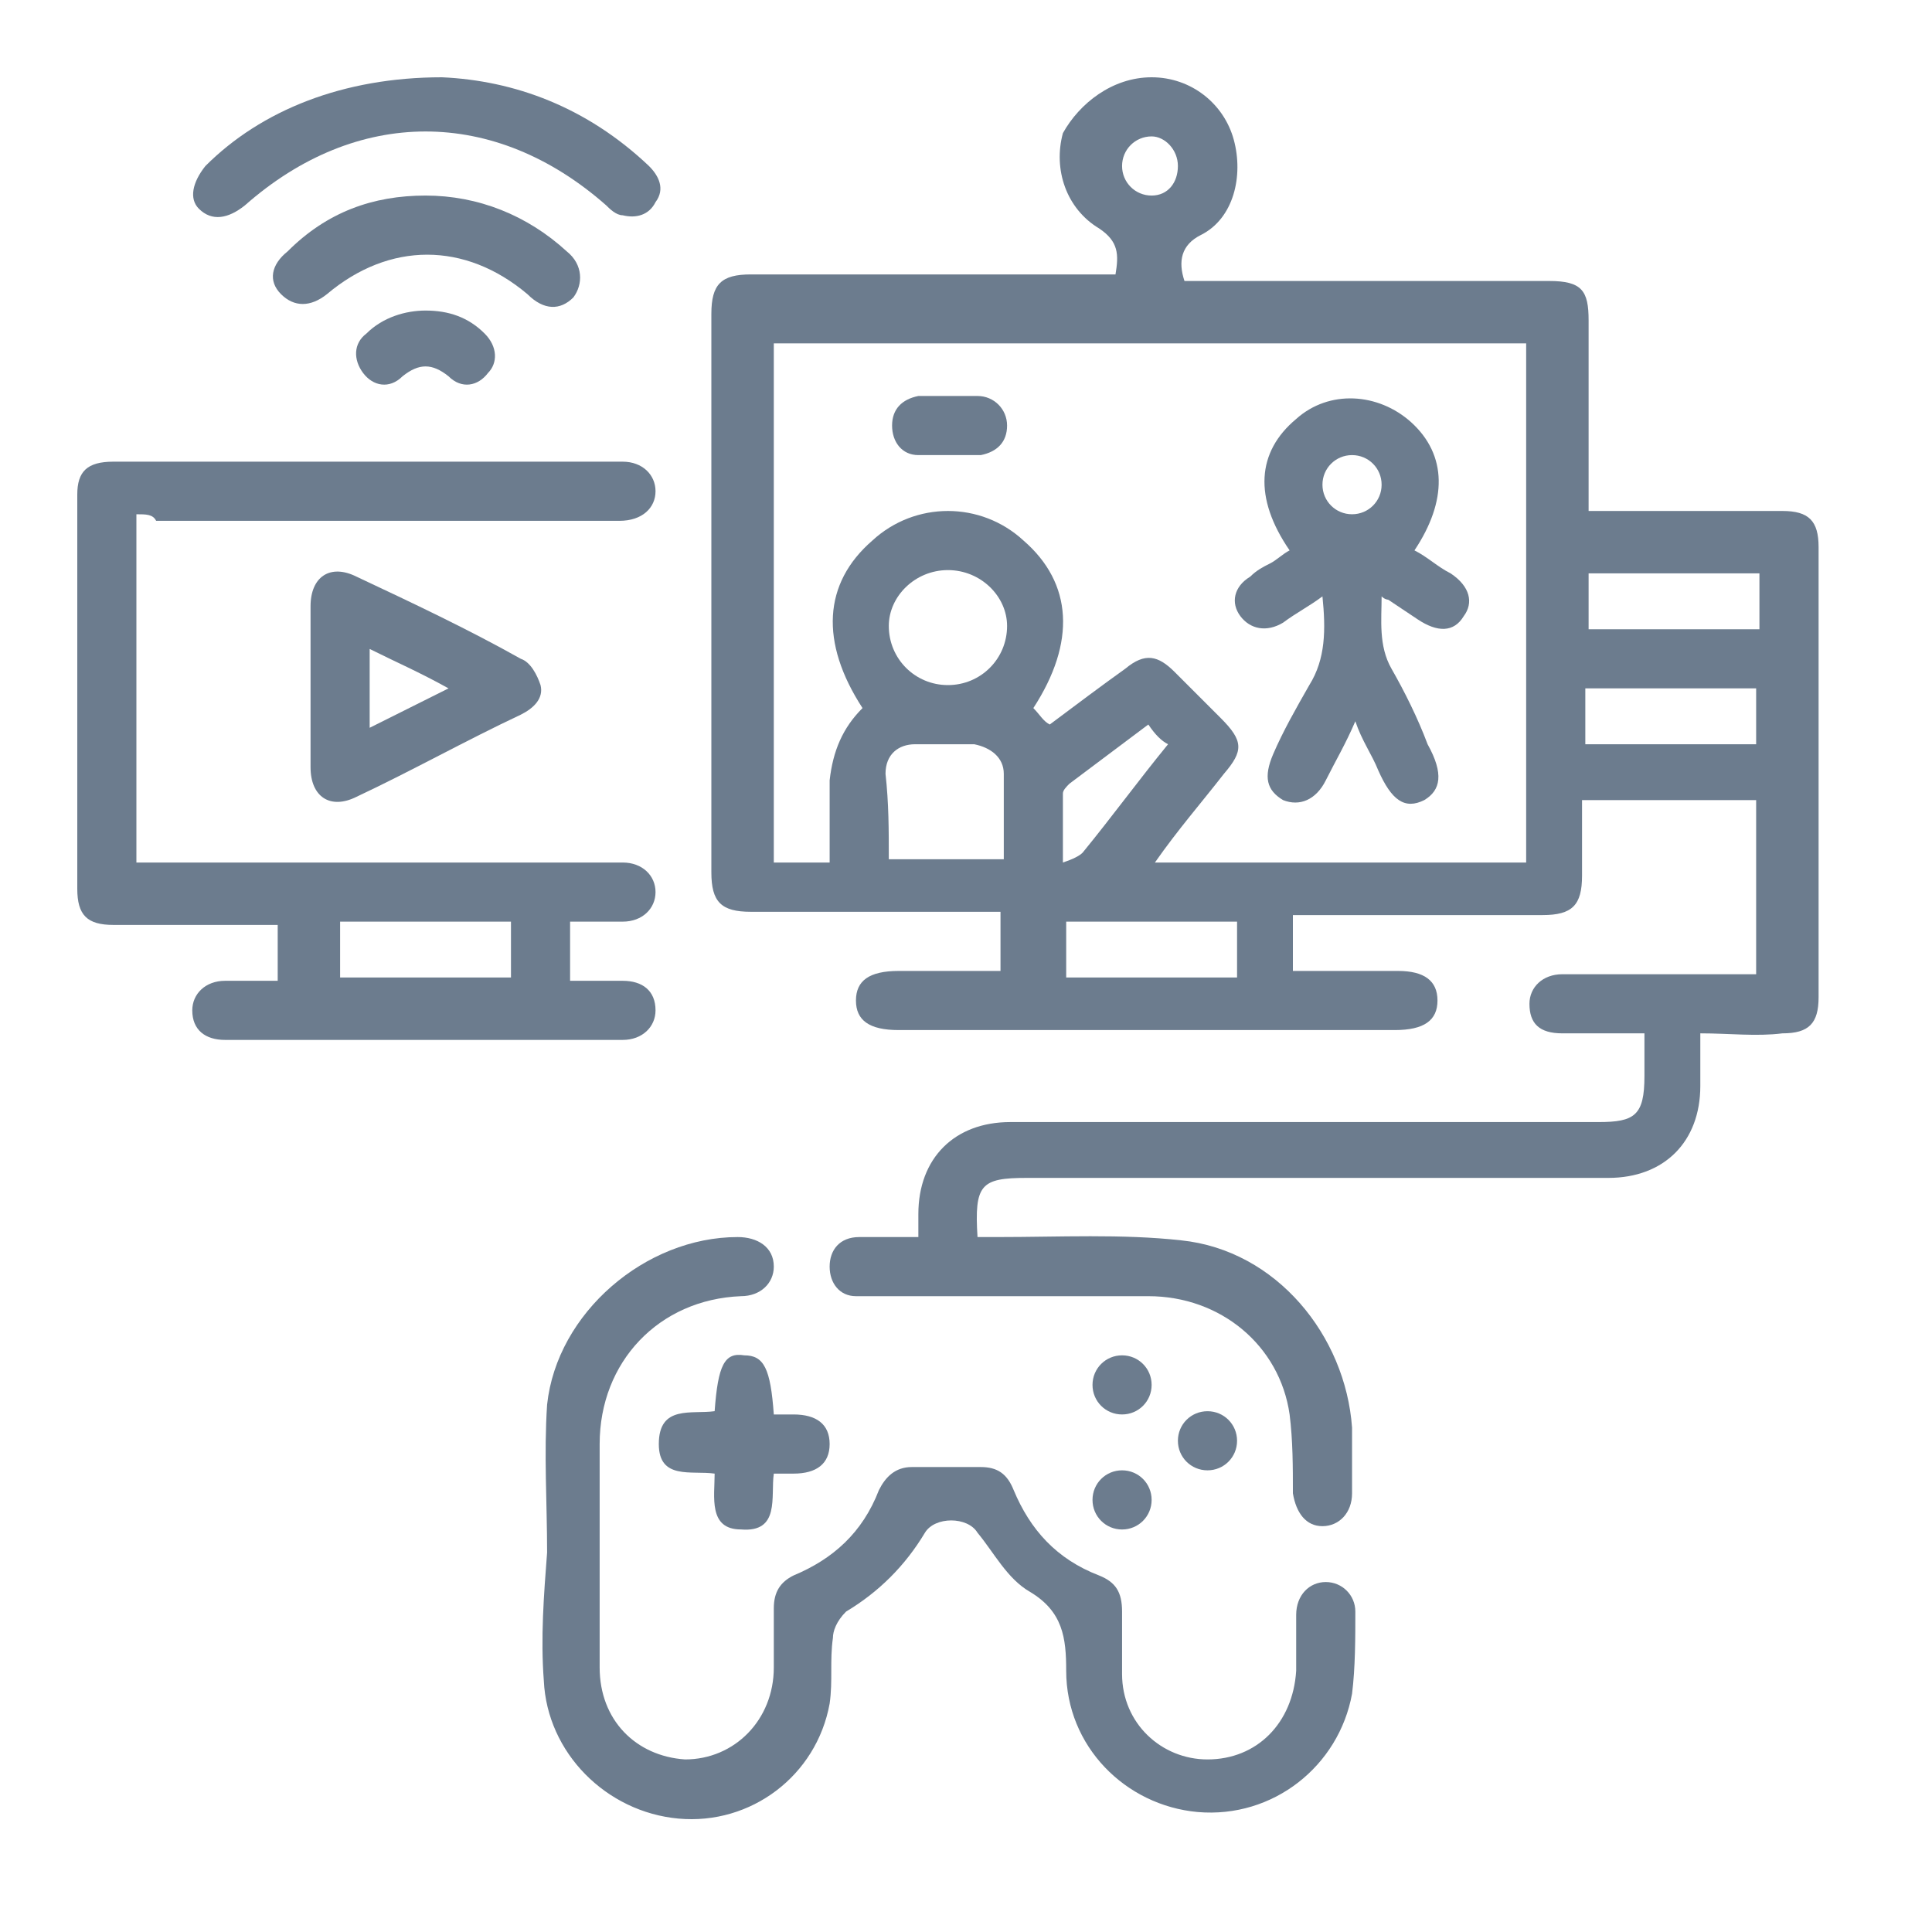
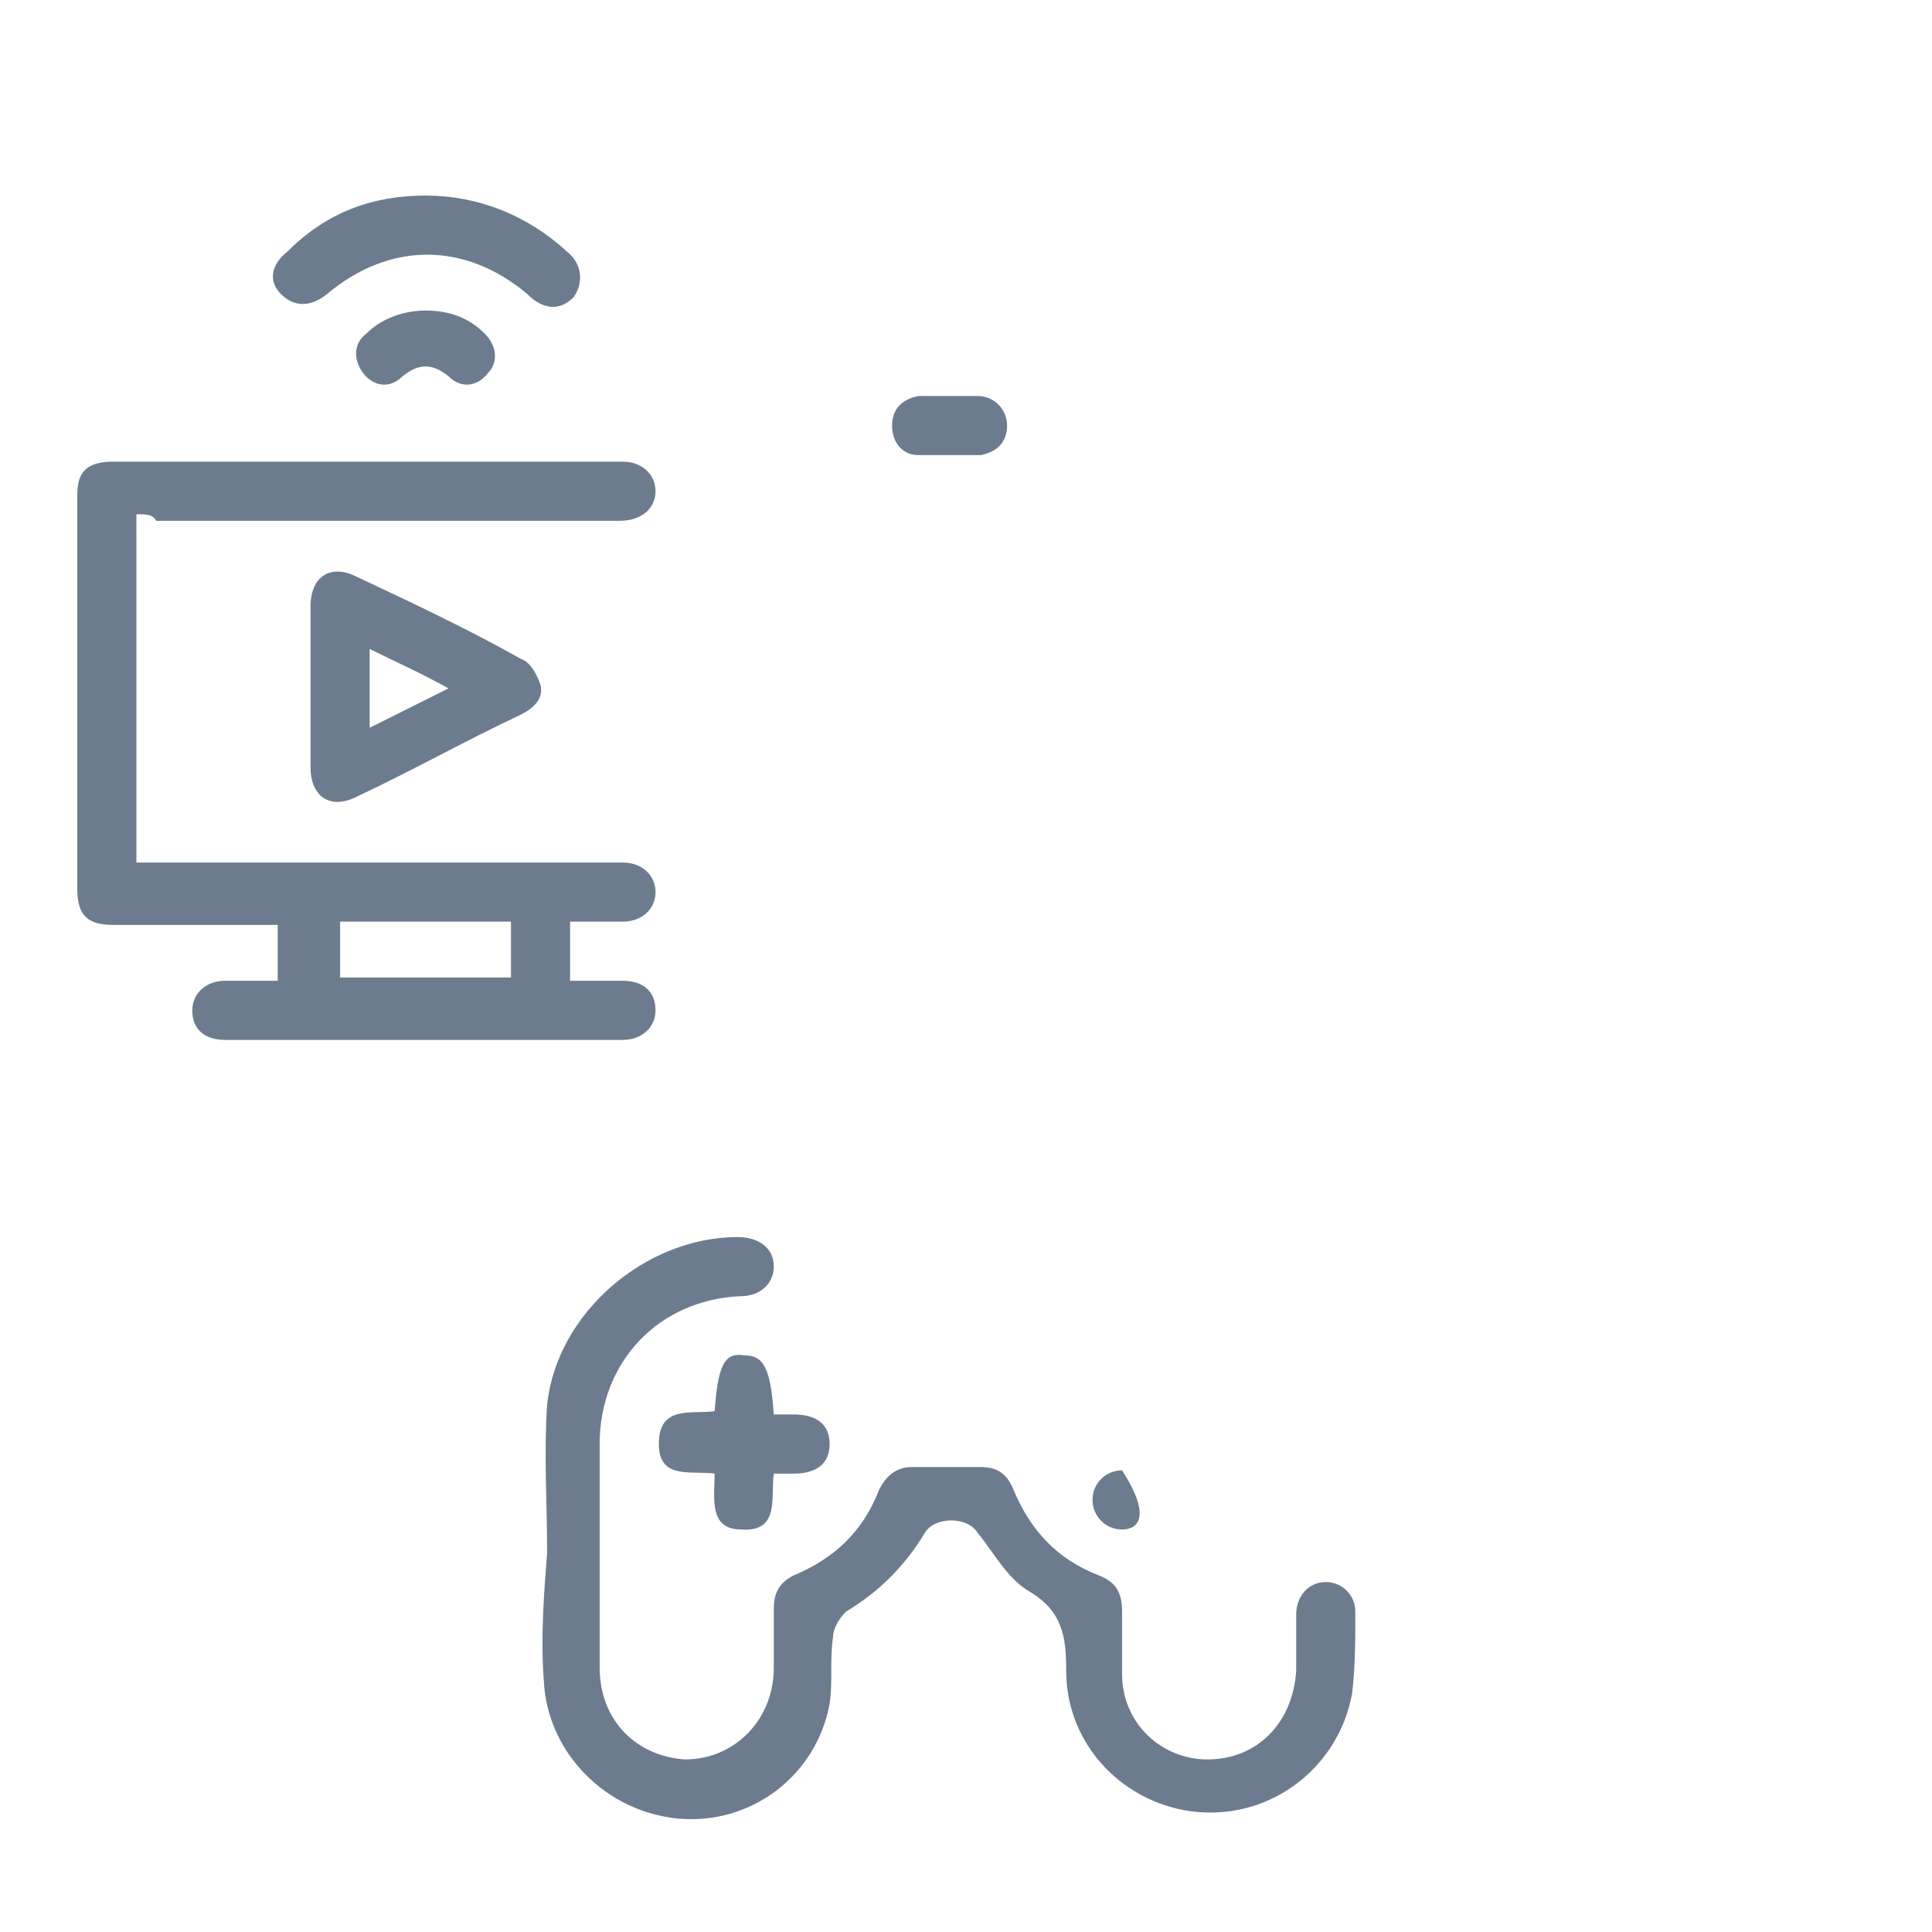
<svg xmlns="http://www.w3.org/2000/svg" width="50" height="50" viewBox="0 0 50 50" fill="none">
-   <path d="M44.004 26.743C44.004 27.253 44.004 27.678 44.004 28.104C44.004 29.549 43.068 30.484 41.623 30.484C36.606 30.484 31.59 30.484 26.573 30.484C25.383 30.484 25.213 30.654 25.298 32.015C25.468 32.015 25.638 32.015 25.808 32.015C27.423 32.015 29.039 31.93 30.569 32.1C33.035 32.355 34.821 34.566 34.991 36.947C34.991 37.542 34.991 38.052 34.991 38.647C34.991 39.157 34.651 39.497 34.225 39.497C33.8 39.497 33.545 39.157 33.46 38.647C33.46 37.967 33.46 37.287 33.375 36.606C33.12 34.821 31.59 33.545 29.719 33.545C27.338 33.545 24.957 33.545 22.577 33.545C22.407 33.545 22.322 33.545 22.152 33.545C21.726 33.545 21.471 33.205 21.471 32.78C21.471 32.355 21.726 32.015 22.237 32.015C22.747 32.015 23.172 32.015 23.767 32.015C23.767 31.76 23.767 31.59 23.767 31.42C23.767 29.974 24.702 29.039 26.148 29.039C31.25 29.039 36.266 29.039 41.368 29.039C42.303 29.039 42.558 28.869 42.558 27.849C42.558 27.508 42.558 27.168 42.558 26.743C42.048 26.743 41.538 26.743 41.028 26.743C40.858 26.743 40.688 26.743 40.433 26.743C39.837 26.743 39.582 26.488 39.582 25.978C39.582 25.553 39.922 25.213 40.433 25.213C41.963 25.213 43.494 25.213 44.939 25.213C45.109 25.213 45.279 25.213 45.449 25.213C45.449 23.682 45.449 22.237 45.449 20.706C44.004 20.706 42.473 20.706 40.943 20.706C40.943 21.386 40.943 22.067 40.943 22.662C40.943 23.427 40.688 23.682 39.922 23.682C37.967 23.682 35.926 23.682 33.971 23.682C33.8 23.682 33.63 23.682 33.46 23.682C33.46 24.192 33.46 24.617 33.46 25.128C33.545 25.128 33.715 25.128 33.8 25.128C34.566 25.128 35.331 25.128 36.181 25.128C36.861 25.128 37.202 25.383 37.202 25.893C37.202 26.403 36.861 26.658 36.096 26.658C31.845 26.658 27.508 26.658 23.257 26.658C22.492 26.658 22.152 26.403 22.152 25.893C22.152 25.383 22.492 25.128 23.257 25.128C24.107 25.128 25.043 25.128 25.893 25.128C25.893 24.617 25.893 24.192 25.893 23.597C25.723 23.597 25.553 23.597 25.383 23.597C23.427 23.597 21.386 23.597 19.431 23.597C18.665 23.597 18.41 23.342 18.41 22.577C18.41 17.73 18.41 12.884 18.41 8.122C18.41 7.357 18.665 7.102 19.431 7.102C22.407 7.102 25.383 7.102 28.359 7.102C28.529 7.102 28.699 7.102 28.869 7.102C28.954 6.592 28.954 6.251 28.444 5.911C27.593 5.401 27.253 4.381 27.508 3.445C27.933 2.68 28.784 2 29.804 2C30.824 2 31.675 2.68 31.93 3.616C32.185 4.551 31.93 5.656 31.079 6.081C30.569 6.336 30.484 6.762 30.654 7.272C30.824 7.272 30.994 7.272 31.165 7.272C34.141 7.272 37.117 7.272 40.093 7.272C40.943 7.272 41.113 7.527 41.113 8.292C41.113 9.908 41.113 11.523 41.113 13.224C41.283 13.224 41.453 13.224 41.623 13.224C43.154 13.224 44.684 13.224 46.129 13.224C46.81 13.224 47.065 13.479 47.065 14.159C47.065 18.07 47.065 21.896 47.065 25.808C47.065 26.488 46.81 26.743 46.129 26.743C45.449 26.828 44.769 26.743 44.004 26.743ZM22.322 18.325C21.216 16.625 21.301 15.094 22.577 13.989C23.682 12.969 25.383 12.969 26.488 13.989C27.763 15.094 27.848 16.625 26.743 18.325C26.913 18.495 26.998 18.666 27.168 18.75C27.848 18.24 28.529 17.73 29.124 17.305C29.634 16.88 29.974 16.965 30.399 17.39C30.824 17.815 31.165 18.155 31.59 18.581C32.185 19.176 32.185 19.431 31.675 20.026C31.079 20.791 30.484 21.471 29.889 22.322C33.12 22.322 36.351 22.322 39.497 22.322C39.497 17.815 39.497 13.309 39.497 8.887C33.035 8.887 26.573 8.887 20.026 8.887C20.026 13.394 20.026 17.815 20.026 22.322C20.536 22.322 20.961 22.322 21.471 22.322C21.471 21.642 21.471 20.876 21.471 20.196C21.556 19.431 21.811 18.835 22.322 18.325ZM23.002 22.237C24.022 22.237 25.043 22.237 25.978 22.237C25.978 21.471 25.978 20.706 25.978 20.026C25.978 19.601 25.638 19.346 25.213 19.261C24.702 19.261 24.192 19.261 23.682 19.261C23.257 19.261 22.917 19.516 22.917 20.026C23.002 20.791 23.002 21.471 23.002 22.237ZM24.532 14.754C23.682 14.754 23.002 15.434 23.002 16.2C23.002 17.05 23.682 17.73 24.532 17.73C25.383 17.73 26.063 17.05 26.063 16.2C26.063 15.434 25.383 14.754 24.532 14.754ZM45.534 14.839C44.004 14.839 42.558 14.839 41.113 14.839C41.113 15.349 41.113 15.86 41.113 16.285C42.643 16.285 44.089 16.285 45.534 16.285C45.534 15.774 45.534 15.349 45.534 14.839ZM41.028 19.261C42.558 19.261 44.004 19.261 45.449 19.261C45.449 18.75 45.449 18.325 45.449 17.815C43.919 17.815 42.473 17.815 41.028 17.815C41.028 18.325 41.028 18.75 41.028 19.261ZM32.015 25.298C32.015 24.788 32.015 24.277 32.015 23.852C30.484 23.852 29.039 23.852 27.593 23.852C27.593 24.362 27.593 24.788 27.593 25.298C29.039 25.298 30.484 25.298 32.015 25.298ZM29.719 18.75C29.039 19.261 28.359 19.771 27.678 20.281C27.593 20.366 27.508 20.451 27.508 20.536C27.508 21.131 27.508 21.642 27.508 22.322C27.763 22.237 27.933 22.152 28.018 22.067C28.784 21.131 29.464 20.196 30.229 19.261C30.059 19.176 29.889 19.006 29.719 18.75ZM29.804 3.53C29.379 3.53 29.039 3.871 29.039 4.296C29.039 4.721 29.379 5.061 29.804 5.061C30.229 5.061 30.484 4.721 30.484 4.296C30.484 3.871 30.144 3.53 29.804 3.53Z" fill="#6C7C8E" />
  <path d="M3.53 13.309C3.53 16.37 3.53 19.261 3.53 22.322C3.701 22.322 3.871 22.322 4.041 22.322C7.952 22.322 11.863 22.322 15.774 22.322C15.86 22.322 16.03 22.322 16.115 22.322C16.625 22.322 16.965 22.662 16.965 23.087C16.965 23.512 16.625 23.852 16.115 23.852C15.86 23.852 15.604 23.852 15.434 23.852C15.179 23.852 15.009 23.852 14.754 23.852C14.754 24.362 14.754 24.788 14.754 25.383C15.179 25.383 15.69 25.383 16.115 25.383C16.625 25.383 16.965 25.638 16.965 26.148C16.965 26.573 16.625 26.913 16.115 26.913C12.713 26.913 9.312 26.913 5.826 26.913C5.316 26.913 4.976 26.658 4.976 26.148C4.976 25.723 5.316 25.383 5.826 25.383C6.081 25.383 6.251 25.383 6.506 25.383C6.762 25.383 6.932 25.383 7.187 25.383C7.187 24.872 7.187 24.447 7.187 23.937C7.017 23.937 6.932 23.937 6.762 23.937C5.486 23.937 4.211 23.937 2.935 23.937C2.255 23.937 2 23.682 2 23.002C2 19.601 2 16.2 2 12.799C2 12.203 2.255 11.948 2.935 11.948C7.357 11.948 11.778 11.948 16.115 11.948C16.625 11.948 16.965 12.288 16.965 12.713C16.965 13.139 16.625 13.479 16.03 13.479C12.033 13.479 8.037 13.479 4.041 13.479C3.956 13.309 3.786 13.309 3.53 13.309ZM13.224 23.852C11.693 23.852 10.248 23.852 8.802 23.852C8.802 24.362 8.802 24.872 8.802 25.298C10.333 25.298 11.778 25.298 13.224 25.298C13.224 24.788 13.224 24.277 13.224 23.852Z" fill="#6C7C8E" />
  <path d="M14.159 40.178C14.159 38.902 14.074 37.627 14.159 36.351C14.414 33.971 16.71 32.015 19.091 32.015C19.601 32.015 20.026 32.27 20.026 32.78C20.026 33.205 19.686 33.545 19.176 33.545C17.05 33.63 15.519 35.246 15.519 37.372C15.519 39.327 15.519 41.283 15.519 43.154C15.519 44.514 16.455 45.449 17.73 45.534C19.006 45.534 20.026 44.514 20.026 43.154C20.026 42.643 20.026 42.133 20.026 41.623C20.026 41.198 20.196 40.943 20.536 40.773C21.556 40.348 22.322 39.667 22.747 38.562C22.917 38.222 23.172 37.967 23.597 37.967C24.192 37.967 24.787 37.967 25.383 37.967C25.808 37.967 26.063 38.137 26.233 38.562C26.658 39.582 27.338 40.348 28.444 40.773C28.869 40.943 29.039 41.198 29.039 41.708C29.039 42.218 29.039 42.728 29.039 43.324C29.039 44.599 30.059 45.534 31.25 45.534C32.525 45.534 33.46 44.599 33.545 43.239C33.545 42.728 33.545 42.303 33.545 41.793C33.545 41.283 33.885 40.943 34.311 40.943C34.736 40.943 35.076 41.283 35.076 41.708C35.076 42.388 35.076 43.154 34.991 43.834C34.651 45.704 32.95 47.065 30.994 46.895C29.124 46.725 27.593 45.194 27.593 43.239C27.593 42.388 27.508 41.708 26.658 41.198C26.063 40.858 25.723 40.178 25.298 39.667C25.043 39.242 24.192 39.242 23.937 39.667C23.427 40.518 22.747 41.198 21.896 41.708C21.641 41.963 21.556 42.218 21.556 42.388C21.471 42.983 21.556 43.494 21.471 44.089C21.131 45.959 19.431 47.235 17.56 47.065C15.689 46.895 14.159 45.364 14.074 43.494C13.989 42.388 14.074 41.283 14.159 40.178C14.074 40.178 14.074 40.178 14.159 40.178Z" fill="#6C7C8E" />
  <path d="M8.037 17.73C8.037 17.05 8.037 16.369 8.037 15.689C8.037 14.924 8.547 14.584 9.227 14.924C10.673 15.604 12.118 16.285 13.479 17.05C13.734 17.135 13.904 17.475 13.989 17.73C14.074 18.07 13.819 18.325 13.479 18.495C12.033 19.175 10.673 19.941 9.227 20.621C8.547 20.961 8.037 20.621 8.037 19.856C8.037 19.175 8.037 18.495 8.037 17.73ZM9.567 16.795C9.567 17.475 9.567 18.155 9.567 18.835C10.248 18.495 10.928 18.155 11.608 17.815C10.843 17.39 10.248 17.135 9.567 16.795Z" fill="#6C7C8E" />
-   <path d="M11.438 2C13.309 2.085 15.179 2.765 16.795 4.296C17.05 4.551 17.22 4.891 16.965 5.231C16.795 5.571 16.455 5.656 16.115 5.571C15.945 5.571 15.775 5.401 15.69 5.316C12.799 2.765 9.227 2.765 6.337 5.316C5.911 5.656 5.486 5.741 5.146 5.401C4.891 5.146 4.976 4.721 5.316 4.296C6.762 2.85 8.887 2 11.438 2Z" fill="#6C7C8E" />
  <path d="M11.013 5.061C12.373 5.061 13.649 5.571 14.669 6.507C15.094 6.847 15.094 7.357 14.839 7.697C14.499 8.037 14.074 8.037 13.649 7.612C12.033 6.251 10.078 6.251 8.462 7.612C8.037 7.952 7.612 7.952 7.272 7.612C6.932 7.272 7.017 6.847 7.442 6.507C8.462 5.486 9.653 5.061 11.013 5.061Z" fill="#6C7C8E" />
  <path d="M18.495 36.521C18.581 35.331 18.75 34.991 19.261 35.076C19.771 35.076 19.941 35.416 20.026 36.606C20.196 36.606 20.366 36.606 20.536 36.606C21.131 36.606 21.471 36.861 21.471 37.372C21.471 37.882 21.131 38.137 20.536 38.137C20.366 38.137 20.196 38.137 20.026 38.137C19.941 38.732 20.196 39.667 19.176 39.582C18.325 39.582 18.495 38.732 18.495 38.137C17.9 38.052 17.05 38.307 17.05 37.372C17.05 36.351 17.9 36.606 18.495 36.521Z" fill="#6C7C8E" />
  <path d="M11.013 8.037C11.608 8.037 12.118 8.207 12.543 8.633C12.883 8.973 12.883 9.398 12.629 9.653C12.373 9.993 11.948 10.078 11.608 9.738C11.183 9.398 10.843 9.398 10.418 9.738C10.078 10.078 9.652 9.993 9.397 9.653C9.142 9.313 9.142 8.888 9.482 8.633C9.908 8.207 10.503 8.037 11.013 8.037Z" fill="#6C7C8E" />
-   <path d="M29.039 35.076C29.464 35.076 29.804 35.416 29.804 35.841C29.804 36.266 29.464 36.606 29.039 36.606C28.614 36.606 28.274 36.266 28.274 35.841C28.274 35.416 28.614 35.076 29.039 35.076Z" fill="#6C7C8E" />
-   <path d="M31.25 36.522C31.675 36.522 32.015 36.862 32.015 37.287C32.015 37.712 31.675 38.052 31.25 38.052C30.824 38.052 30.484 37.712 30.484 37.287C30.484 36.862 30.824 36.522 31.25 36.522Z" fill="#6C7C8E" />
-   <path d="M29.039 38.052C29.464 38.052 29.804 38.392 29.804 38.817C29.804 39.242 29.464 39.583 29.039 39.583C28.614 39.583 28.274 39.242 28.274 38.817C28.274 38.392 28.614 38.052 29.039 38.052Z" fill="#6C7C8E" />
-   <path d="M34.225 15.434C33.885 15.69 33.545 15.86 33.205 16.115C32.78 16.37 32.355 16.285 32.1 15.945C31.845 15.605 31.93 15.179 32.355 14.924C32.525 14.754 32.695 14.669 32.865 14.584C33.035 14.499 33.205 14.329 33.375 14.244C32.44 12.884 32.525 11.693 33.545 10.843C34.396 10.078 35.671 10.163 36.521 10.928C37.457 11.778 37.457 12.969 36.606 14.244C36.946 14.414 37.202 14.669 37.542 14.839C38.052 15.179 38.137 15.605 37.882 15.945C37.627 16.37 37.202 16.37 36.691 16.03C36.436 15.86 36.181 15.69 35.926 15.52C35.926 15.52 35.841 15.52 35.756 15.434C35.756 16.03 35.671 16.71 36.011 17.305C36.351 17.9 36.691 18.581 36.946 19.261C37.372 20.026 37.286 20.451 36.861 20.706C36.351 20.961 36.011 20.706 35.671 19.941C35.501 19.516 35.246 19.176 35.076 18.666C34.821 19.261 34.566 19.686 34.311 20.196C34.056 20.706 33.63 20.876 33.205 20.706C32.78 20.451 32.695 20.111 32.95 19.516C33.205 18.921 33.545 18.326 33.885 17.73C34.311 17.05 34.311 16.285 34.225 15.434ZM35.756 12.544C35.756 12.118 35.416 11.778 34.991 11.778C34.566 11.778 34.225 12.118 34.225 12.544C34.225 12.969 34.566 13.309 34.991 13.309C35.416 13.309 35.756 12.969 35.756 12.544Z" fill="#6C7C8E" />
+   <path d="M29.039 38.052C29.804 39.242 29.464 39.583 29.039 39.583C28.614 39.583 28.274 39.242 28.274 38.817C28.274 38.392 28.614 38.052 29.039 38.052Z" fill="#6C7C8E" />
  <path d="M24.532 10.248C24.788 10.248 25.043 10.248 25.298 10.248C25.723 10.248 26.063 10.588 26.063 11.013C26.063 11.438 25.808 11.693 25.383 11.778C24.873 11.778 24.362 11.778 23.767 11.778C23.342 11.778 23.087 11.438 23.087 11.013C23.087 10.588 23.342 10.333 23.767 10.248C24.022 10.248 24.277 10.248 24.532 10.248Z" fill="#6C7C8E" />
</svg>